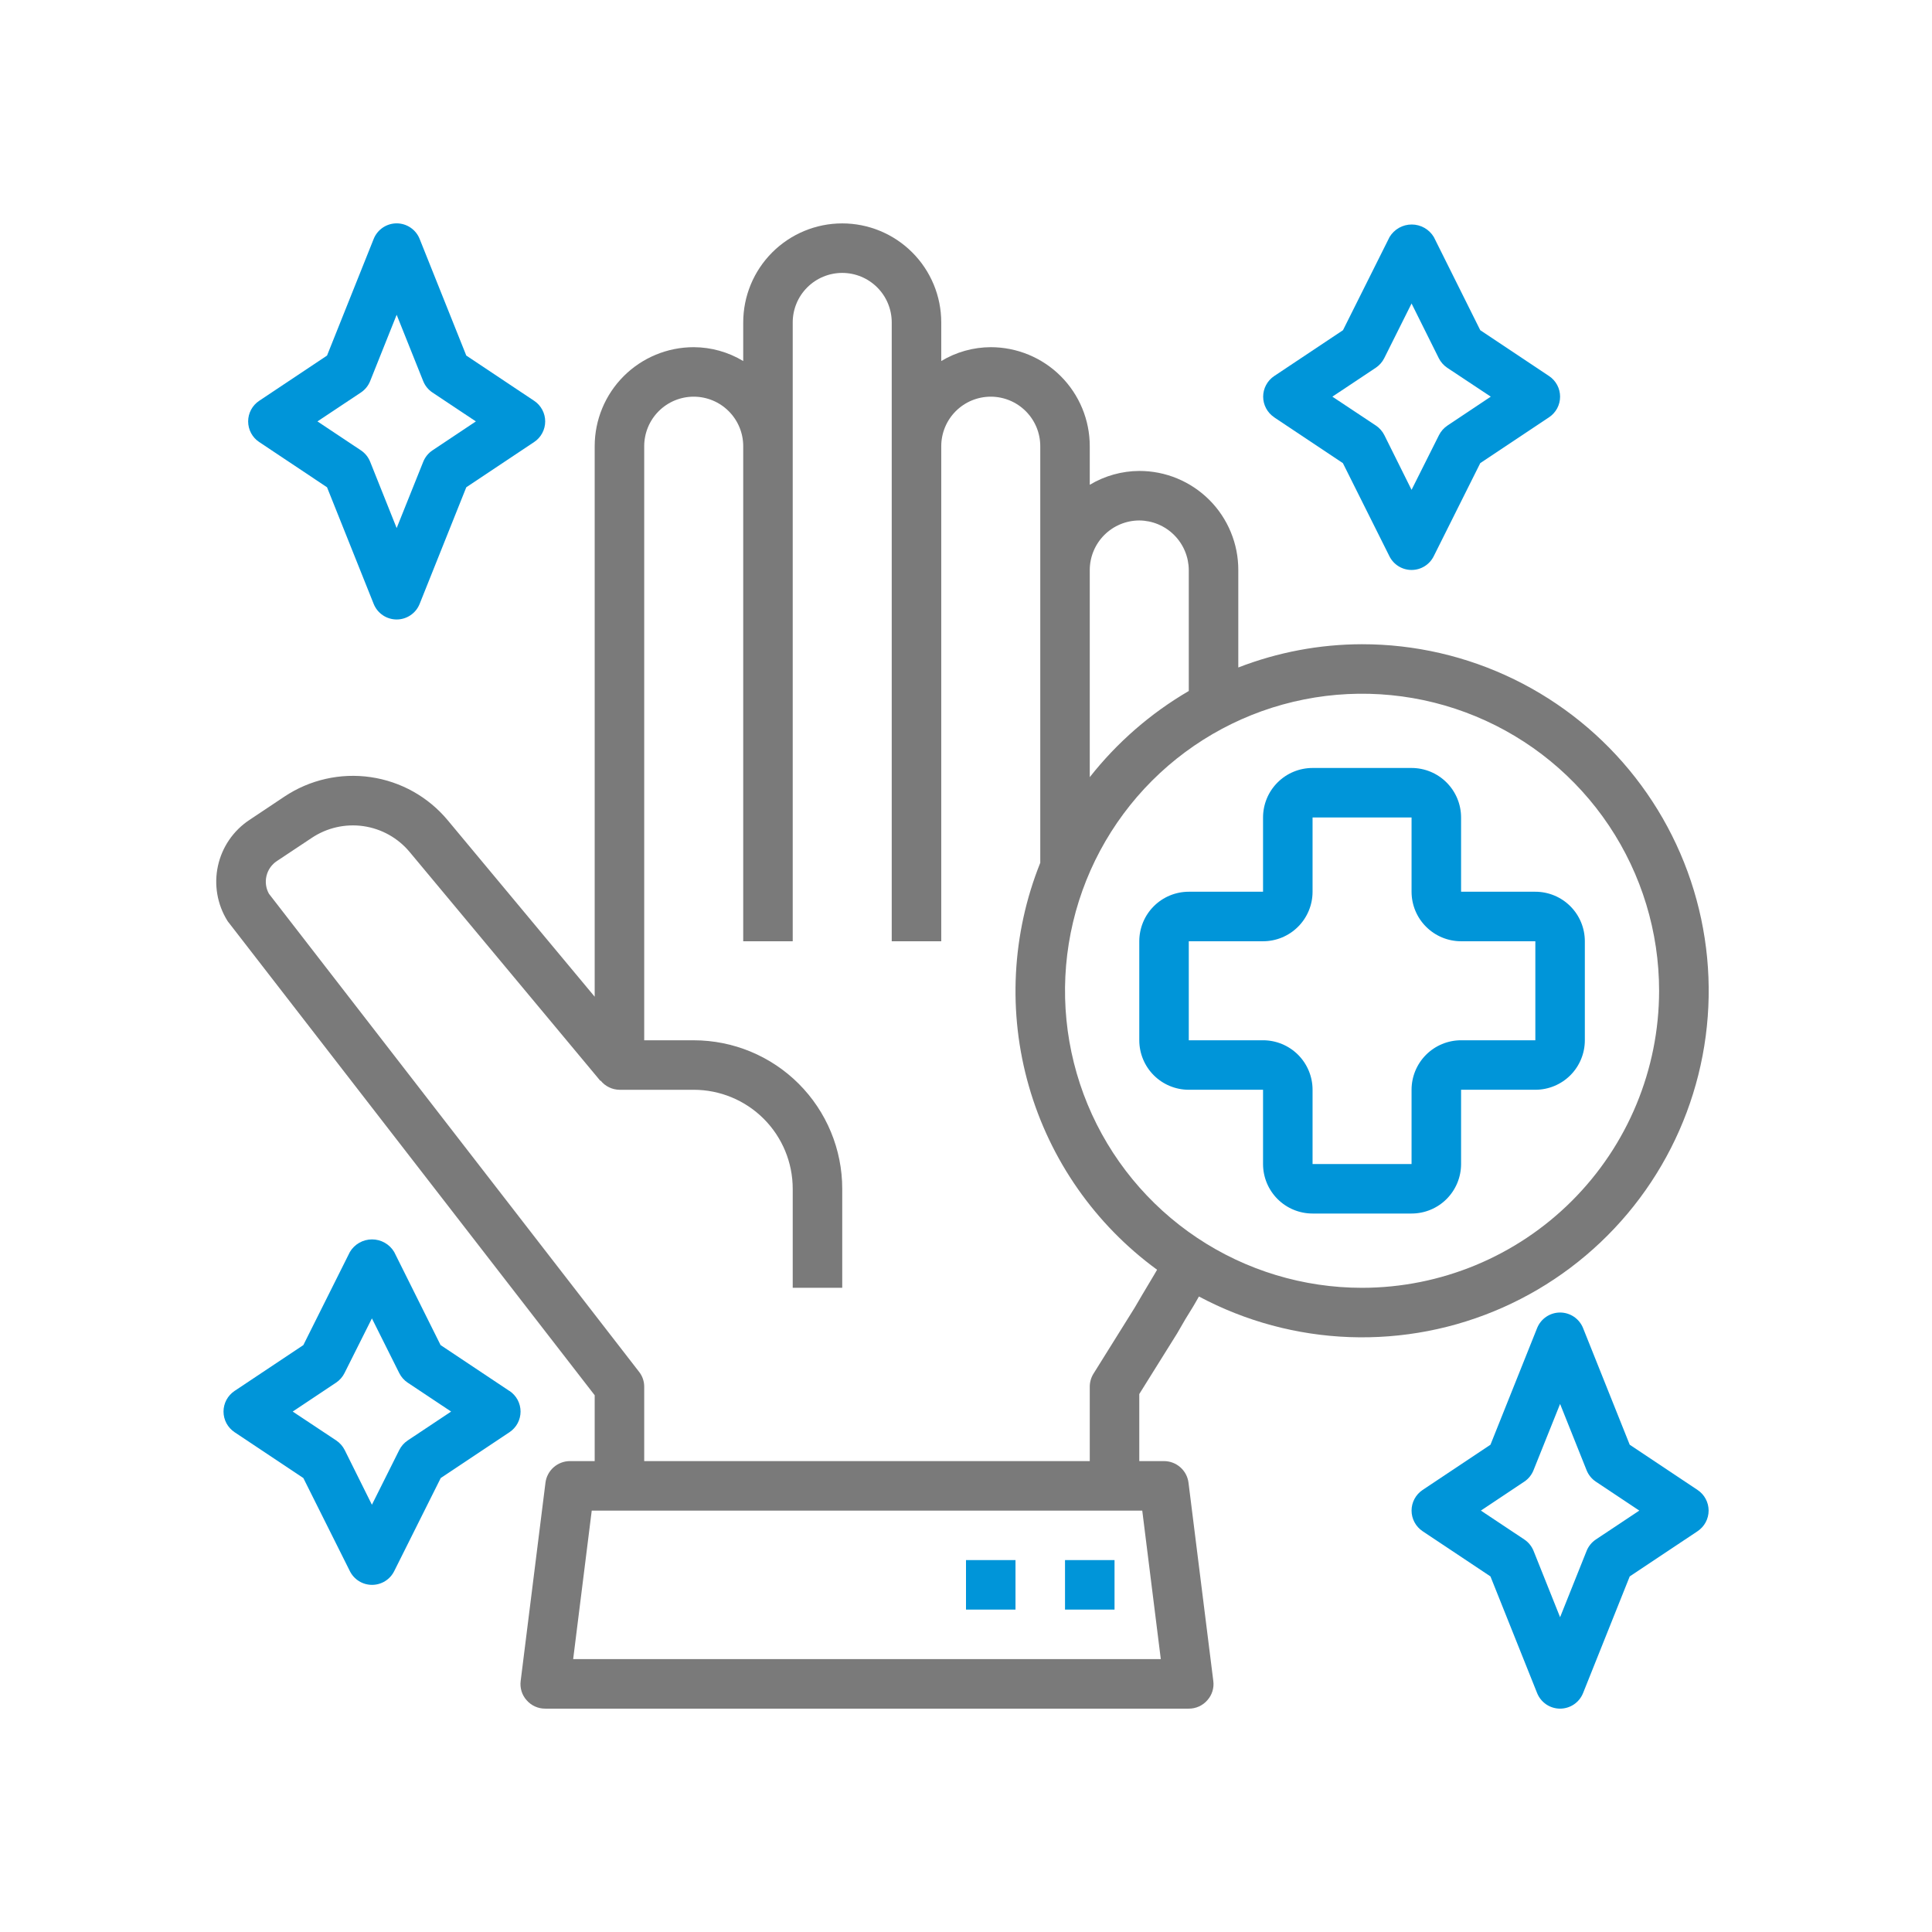
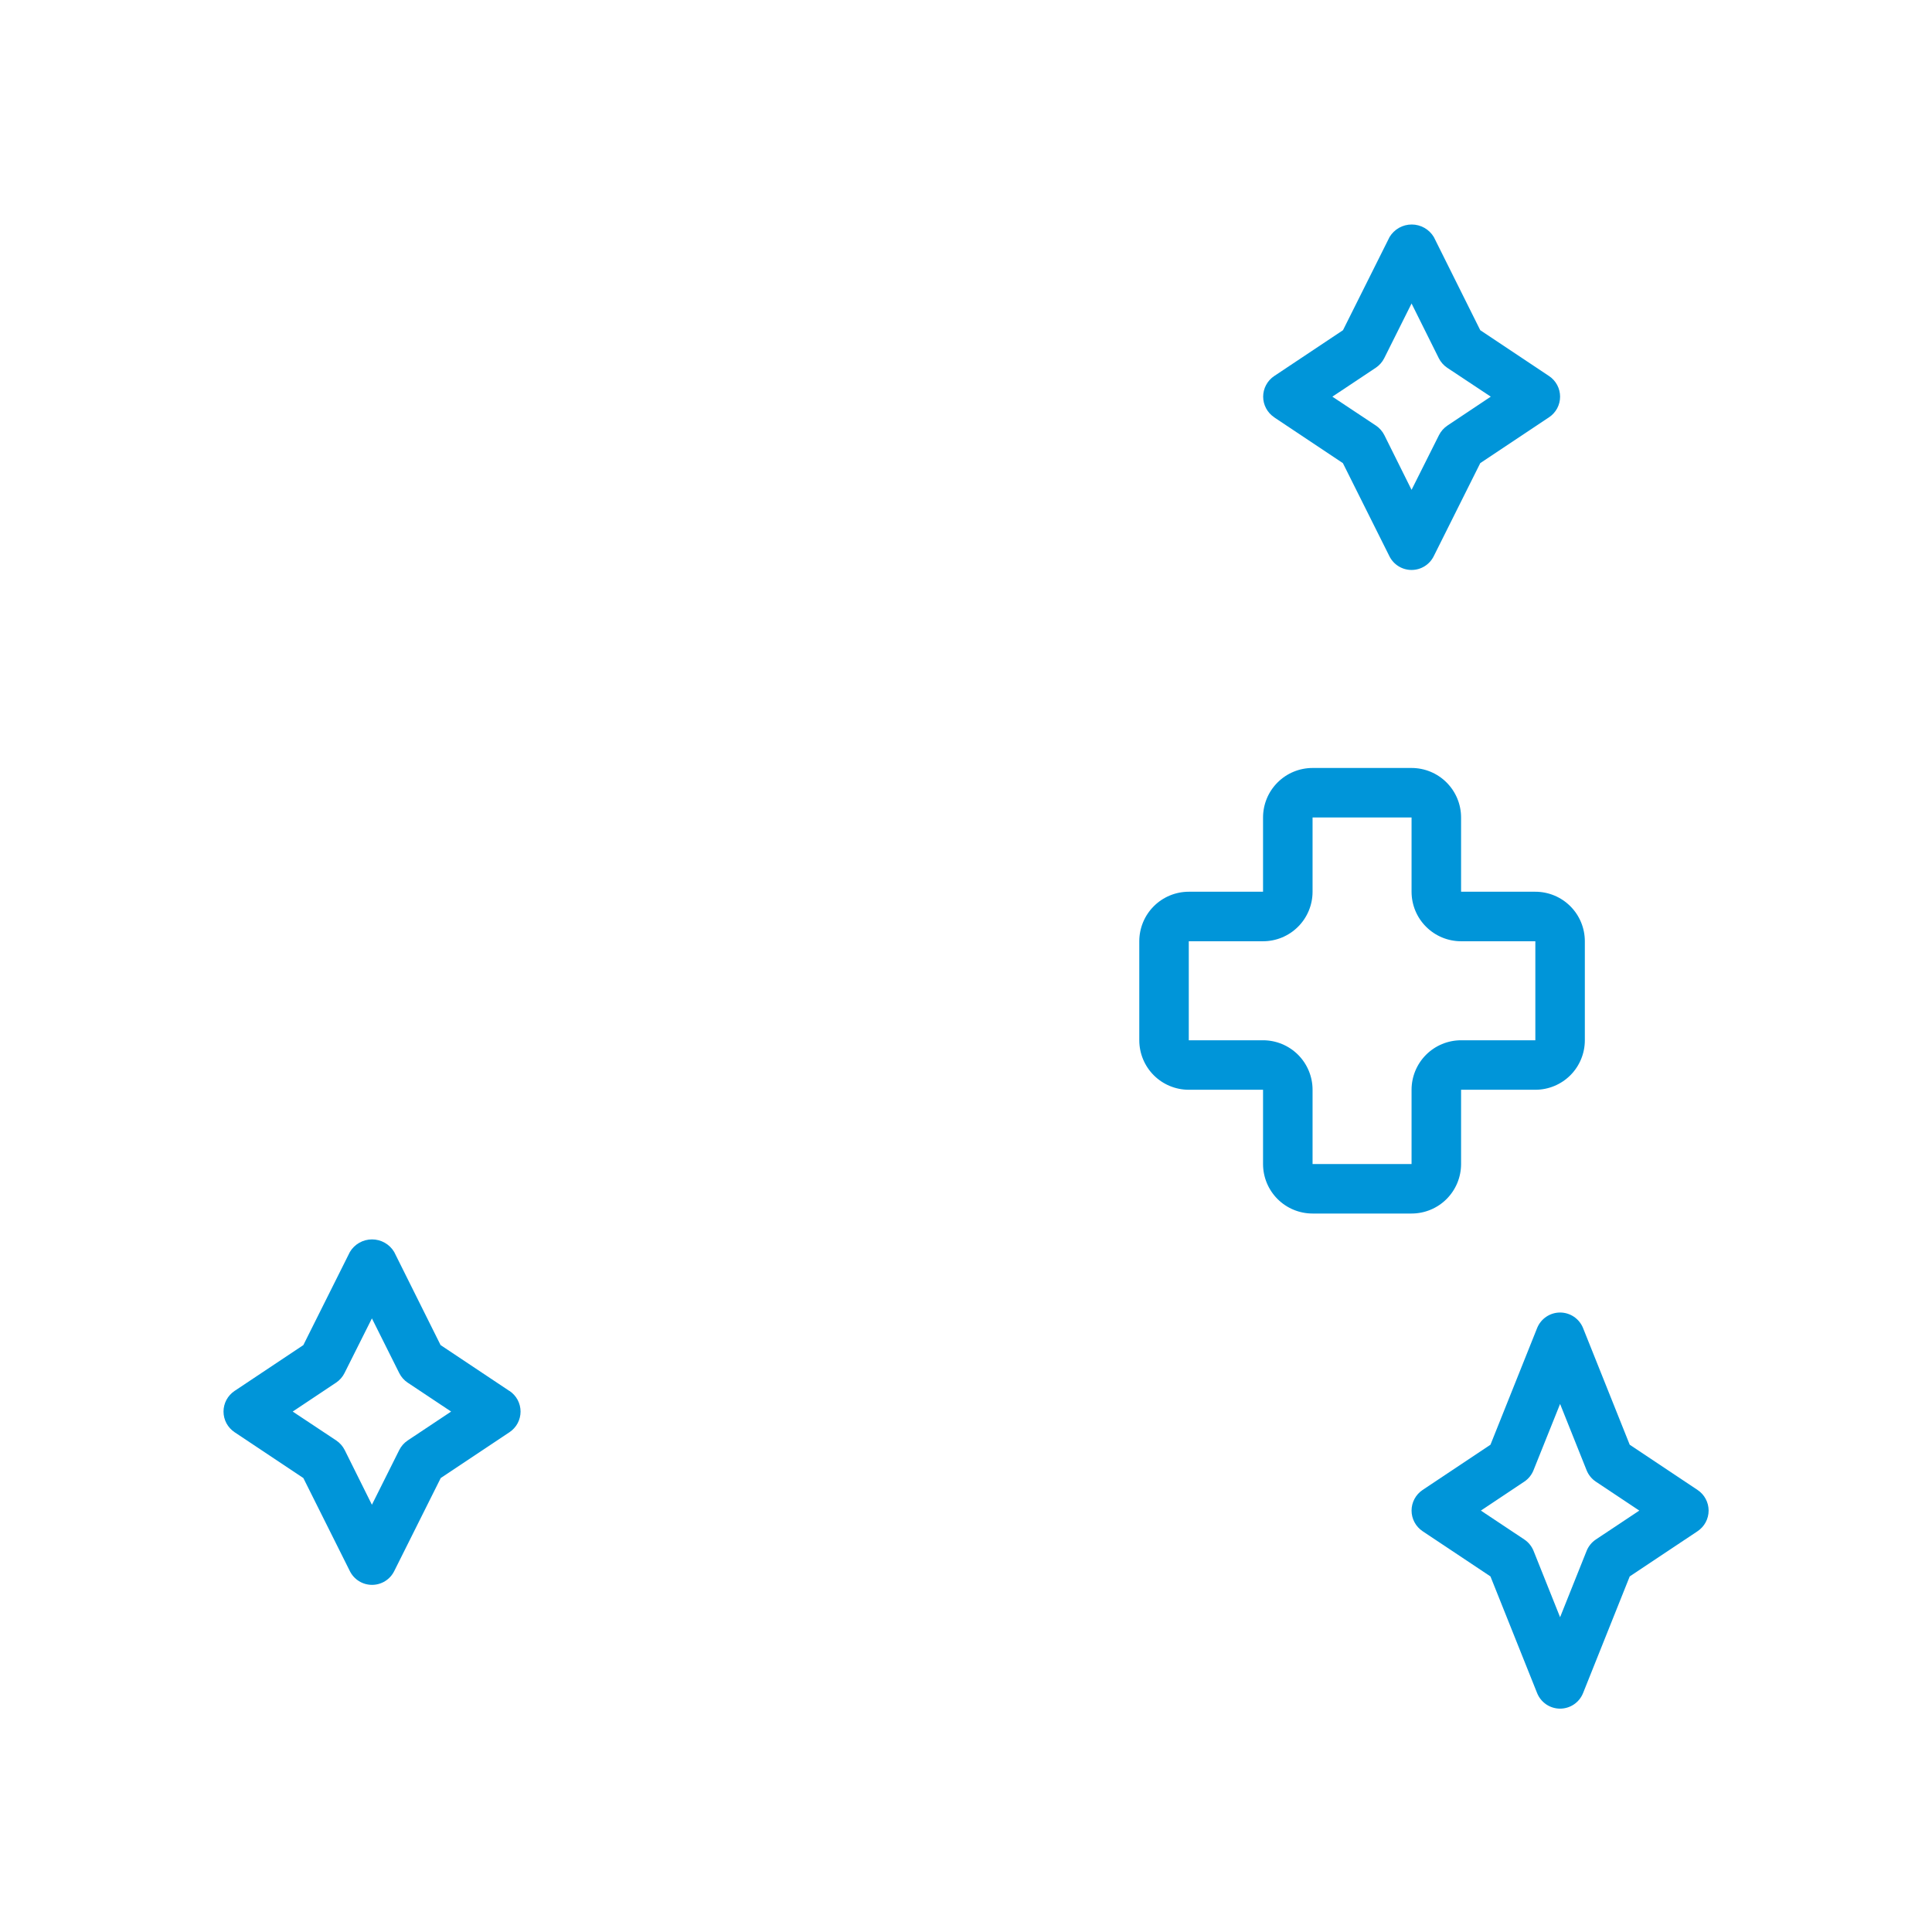
<svg xmlns="http://www.w3.org/2000/svg" width="100" height="100" viewBox="0 0 100 100" fill="none">
-   <path d="M70.5 33.345C68.309 33.348 66.137 33.757 64.094 34.549V29.501C64.095 28.828 63.963 28.161 63.705 27.539C63.448 26.917 63.071 26.351 62.594 25.875C62.118 25.399 61.553 25.022 60.931 24.764C60.309 24.507 59.642 24.375 58.969 24.376C58.066 24.38 57.18 24.628 56.406 25.093V23.095C56.406 21.736 55.866 20.432 54.905 19.471C53.944 18.51 52.641 17.97 51.281 17.97C50.378 17.973 49.492 18.221 48.719 18.687V16.689C48.719 15.329 48.179 14.026 47.218 13.065C46.257 12.104 44.953 11.563 43.594 11.563C42.234 11.563 40.931 12.104 39.97 13.065C39.009 14.026 38.469 15.329 38.469 16.689V18.687C37.695 18.221 36.809 17.973 35.906 17.97C34.547 17.97 33.243 18.51 32.282 19.471C31.321 20.432 30.781 21.736 30.781 23.095V51.59L23.183 42.467C22.174 41.25 20.75 40.451 19.185 40.224C17.621 39.996 16.028 40.358 14.714 41.237L12.908 42.442C12.077 42.992 11.494 43.844 11.281 44.818C11.068 45.791 11.243 46.809 11.768 47.656C11.79 47.693 11.816 47.727 11.844 47.759L30.781 72.218V75.626H29.5C29.187 75.627 28.886 75.742 28.652 75.95C28.419 76.157 28.269 76.443 28.232 76.754L26.95 87.004C26.926 87.183 26.941 87.365 26.994 87.537C27.047 87.71 27.137 87.869 27.258 88.003C27.377 88.141 27.524 88.251 27.69 88.326C27.856 88.402 28.037 88.44 28.219 88.439H61.531C61.713 88.44 61.894 88.402 62.06 88.326C62.226 88.251 62.373 88.141 62.492 88.003C62.613 87.869 62.703 87.71 62.756 87.537C62.809 87.365 62.824 87.183 62.8 87.004L61.518 76.754C61.481 76.443 61.331 76.157 61.098 75.95C60.864 75.742 60.563 75.627 60.25 75.626H58.969V72.154L60.929 69.015C61.211 68.515 61.493 68.041 61.762 67.618C61.864 67.439 61.967 67.272 62.056 67.106C64.462 68.39 67.128 69.109 69.853 69.208C72.577 69.307 75.289 68.784 77.781 67.678C80.273 66.572 82.48 64.912 84.234 62.826C85.989 60.739 87.245 58.279 87.906 55.634C88.568 52.989 88.618 50.228 88.052 47.561C87.487 44.894 86.32 42.391 84.642 40.242C82.964 38.093 80.818 36.355 78.368 35.16C75.917 33.965 73.226 33.344 70.5 33.345ZM56.406 29.501C56.408 28.822 56.679 28.171 57.159 27.691C57.639 27.211 58.29 26.941 58.969 26.939C59.647 26.944 60.296 27.215 60.775 27.695C61.255 28.174 61.526 28.823 61.531 29.501V35.766C59.558 36.917 57.819 38.43 56.406 40.225V29.501ZM59.123 78.189L60.083 85.876H29.667L30.628 78.189H59.123ZM59.558 66.286C59.289 66.734 59.007 67.208 58.725 67.695L56.598 71.103C56.471 71.307 56.405 71.542 56.406 71.782V75.626H33.344V71.782C33.347 71.499 33.252 71.222 33.075 71.001L13.92 46.26C13.763 45.978 13.718 45.647 13.794 45.334C13.87 45.02 14.061 44.747 14.33 44.569L16.124 43.377C16.911 42.846 17.868 42.627 18.808 42.761C19.748 42.896 20.604 43.376 21.21 44.107L31.076 55.946L31.089 55.933C31.207 56.079 31.355 56.196 31.523 56.278C31.691 56.36 31.875 56.404 32.062 56.407H35.906C37.266 56.407 38.569 56.947 39.53 57.908C40.491 58.87 41.031 60.173 41.031 61.532V66.657H43.594V61.532C43.594 59.493 42.784 57.538 41.342 56.096C39.9 54.655 37.945 53.845 35.906 53.845H33.344V23.095C33.344 22.415 33.614 21.763 34.094 21.283C34.575 20.802 35.227 20.532 35.906 20.532C36.586 20.532 37.238 20.802 37.718 21.283C38.199 21.763 38.469 22.415 38.469 23.095V48.72H41.031V16.689C41.031 16.009 41.301 15.357 41.782 14.877C42.262 14.396 42.914 14.126 43.594 14.126C44.273 14.126 44.925 14.396 45.406 14.877C45.886 15.357 46.156 16.009 46.156 16.689V48.72H48.719V23.095C48.719 22.415 48.989 21.763 49.469 21.283C49.95 20.802 50.602 20.532 51.281 20.532C51.961 20.532 52.613 20.802 53.093 21.283C53.574 21.763 53.844 22.415 53.844 23.095V44.658C52.367 48.342 52.16 52.413 53.256 56.227C54.351 60.042 56.686 63.382 59.891 65.722C59.776 65.914 59.686 66.081 59.558 66.286ZM70.5 66.657C67.459 66.657 64.487 65.756 61.958 64.066C59.43 62.377 57.459 59.975 56.295 57.166C55.132 54.357 54.827 51.265 55.42 48.283C56.014 45.3 57.478 42.561 59.628 40.41C61.779 38.26 64.518 36.796 67.501 36.203C70.483 35.609 73.574 35.914 76.384 37.078C79.193 38.241 81.594 40.212 83.284 42.74C84.973 45.269 85.875 48.241 85.875 51.282C85.872 55.359 84.251 59.268 81.368 62.15C78.485 65.033 74.577 66.654 70.5 66.657Z" fill="#7A7A7A" />
-   <path d="M57.688 80.75H55.125V83.312H57.688V80.75Z" fill="#0095D9" />
-   <path d="M52.562 80.75H50V83.312H52.562V80.75Z" fill="#0095D9" />
-   <path d="M13.414 22.878L16.927 25.221L19.341 31.257C19.436 31.495 19.6 31.699 19.812 31.843C20.024 31.987 20.275 32.064 20.531 32.064C20.788 32.064 21.038 31.987 21.25 31.843C21.462 31.699 21.627 31.495 21.721 31.257L24.135 25.221L27.649 22.878C27.824 22.762 27.968 22.603 28.067 22.417C28.167 22.231 28.219 22.023 28.219 21.812C28.219 21.602 28.167 21.394 28.067 21.208C27.968 21.022 27.824 20.863 27.649 20.747L24.135 18.404L21.721 12.368C21.627 12.13 21.462 11.926 21.25 11.782C21.038 11.638 20.788 11.561 20.531 11.561C20.275 11.561 20.024 11.638 19.812 11.782C19.6 11.926 19.436 12.13 19.341 12.368L16.927 18.404L13.414 20.747C13.238 20.863 13.095 21.022 12.995 21.208C12.896 21.394 12.844 21.602 12.844 21.812C12.844 22.023 12.896 22.231 12.995 22.417C13.095 22.603 13.238 22.762 13.414 22.878ZM18.68 20.316C18.896 20.172 19.063 19.966 19.159 19.725L20.531 16.293L21.904 19.725C22 19.966 22.167 20.172 22.383 20.316L24.631 21.812L22.387 23.309C22.171 23.453 22.004 23.659 21.907 23.9L20.531 27.332L19.159 23.9C19.063 23.659 18.896 23.453 18.68 23.309L16.431 21.812L18.68 20.316Z" fill="#0095D9" />
  <path d="M65.945 21.597L69.507 23.971L71.916 28.791C72.022 29.005 72.186 29.184 72.388 29.309C72.591 29.435 72.824 29.501 73.062 29.501C73.301 29.501 73.534 29.435 73.737 29.309C73.939 29.184 74.103 29.005 74.209 28.791L76.618 23.971L80.18 21.597C80.355 21.48 80.499 21.322 80.599 21.136C80.698 20.95 80.75 20.742 80.75 20.531C80.75 20.32 80.698 20.113 80.599 19.927C80.499 19.741 80.355 19.582 80.18 19.465L76.618 17.091L74.216 12.271C74.097 12.072 73.929 11.908 73.728 11.794C73.527 11.68 73.3 11.62 73.069 11.62C72.838 11.62 72.611 11.68 72.409 11.794C72.209 11.908 72.041 12.072 71.922 12.271L69.513 17.091L65.951 19.465C65.776 19.582 65.632 19.741 65.533 19.927C65.433 20.113 65.381 20.32 65.381 20.531C65.381 20.742 65.433 20.95 65.533 21.136C65.632 21.322 65.776 21.48 65.951 21.597H65.945ZM71.211 19.035C71.396 18.91 71.546 18.741 71.647 18.541L73.062 15.709L74.472 18.541C74.573 18.741 74.722 18.91 74.907 19.035L77.162 20.531L74.918 22.028C74.733 22.152 74.583 22.322 74.482 22.521L73.062 25.354L71.653 22.521C71.552 22.322 71.403 22.152 71.218 22.028L68.963 20.531L71.211 19.035Z" fill="#0095D9" />
  <path d="M26.367 71.996L22.805 69.622L20.403 64.802C20.285 64.604 20.117 64.439 19.916 64.325C19.715 64.211 19.488 64.151 19.256 64.151C19.025 64.151 18.798 64.211 18.597 64.325C18.396 64.439 18.228 64.604 18.11 64.802L15.701 69.622L12.139 71.996C11.964 72.114 11.82 72.272 11.72 72.458C11.621 72.644 11.569 72.852 11.569 73.062C11.569 73.273 11.621 73.481 11.72 73.667C11.82 73.853 11.964 74.011 12.139 74.129L15.701 76.503L18.11 81.323C18.216 81.536 18.38 81.715 18.582 81.841C18.785 81.966 19.018 82.032 19.256 82.032C19.495 82.032 19.728 81.966 19.931 81.841C20.133 81.715 20.297 81.536 20.403 81.323L22.812 76.503L26.374 74.129C26.549 74.011 26.693 73.853 26.793 73.667C26.892 73.481 26.944 73.273 26.944 73.062C26.944 72.852 26.892 72.644 26.793 72.458C26.693 72.272 26.549 72.114 26.374 71.996H26.367ZM21.101 74.559C20.916 74.683 20.766 74.853 20.666 75.052L19.25 77.885L17.841 75.052C17.74 74.853 17.59 74.683 17.405 74.559L15.15 73.062L17.395 71.566C17.58 71.442 17.73 71.272 17.83 71.073L19.25 68.24L20.666 71.073C20.766 71.272 20.916 71.442 21.101 71.566L23.35 73.062L21.101 74.559Z" fill="#0095D9" />
  <path d="M87.867 77.121L84.354 74.779L81.94 68.743C81.845 68.505 81.681 68.301 81.469 68.157C81.257 68.013 81.006 67.936 80.75 67.936C80.494 67.936 80.243 68.013 80.031 68.157C79.819 68.301 79.655 68.505 79.56 68.743L77.146 74.779L73.633 77.121C73.457 77.239 73.313 77.397 73.214 77.583C73.114 77.769 73.062 77.977 73.062 78.188C73.062 78.398 73.114 78.606 73.214 78.792C73.313 78.978 73.457 79.136 73.633 79.254L77.146 81.596L79.56 87.632C79.655 87.87 79.819 88.074 80.031 88.218C80.243 88.362 80.494 88.439 80.75 88.439C81.006 88.439 81.257 88.362 81.469 88.218C81.681 88.074 81.845 87.87 81.94 87.632L84.354 81.596L87.867 79.254C88.043 79.136 88.187 78.978 88.286 78.792C88.386 78.606 88.438 78.398 88.438 78.188C88.438 77.977 88.386 77.769 88.286 77.583C88.187 77.397 88.043 77.239 87.867 77.121ZM82.601 79.684C82.386 79.828 82.219 80.034 82.122 80.275L80.75 83.707L79.378 80.275C79.281 80.034 79.114 79.828 78.899 79.684L76.65 78.188L78.895 76.691C79.111 76.547 79.278 76.341 79.374 76.1L80.75 72.668L82.122 76.1C82.219 76.341 82.386 76.547 82.601 76.691L84.85 78.188L82.601 79.684Z" fill="#0095D9" />
  <path d="M58.969 53.844C58.969 54.523 59.239 55.175 59.719 55.656C60.2 56.136 60.852 56.406 61.531 56.406H65.375V60.25C65.375 60.93 65.645 61.581 66.126 62.062C66.606 62.542 67.258 62.812 67.938 62.812H73.062C73.742 62.812 74.394 62.542 74.874 62.062C75.355 61.581 75.625 60.93 75.625 60.25V56.406H79.469C80.148 56.406 80.8 56.136 81.281 55.656C81.761 55.175 82.031 54.523 82.031 53.844V48.719C82.031 48.039 81.761 47.387 81.281 46.907C80.8 46.426 80.148 46.156 79.469 46.156H75.625V42.312C75.625 41.633 75.355 40.981 74.874 40.501C74.394 40.02 73.742 39.75 73.062 39.75H67.938C67.258 39.75 66.606 40.02 66.126 40.501C65.645 40.981 65.375 41.633 65.375 42.312V46.156H61.531C60.852 46.156 60.2 46.426 59.719 46.907C59.239 47.387 58.969 48.039 58.969 48.719V53.844ZM61.531 48.719H65.375C66.055 48.719 66.706 48.449 67.187 47.968C67.668 47.488 67.938 46.836 67.938 46.156V42.312H73.062V46.156C73.062 46.836 73.332 47.488 73.813 47.968C74.294 48.449 74.945 48.719 75.625 48.719H79.469V53.844H75.625C74.945 53.844 74.294 54.114 73.813 54.594C73.332 55.075 73.062 55.727 73.062 56.406V60.25H67.938V56.406C67.938 55.727 67.668 55.075 67.187 54.594C66.706 54.114 66.055 53.844 65.375 53.844H61.531V48.719Z" fill="#0095D9" />
</svg>